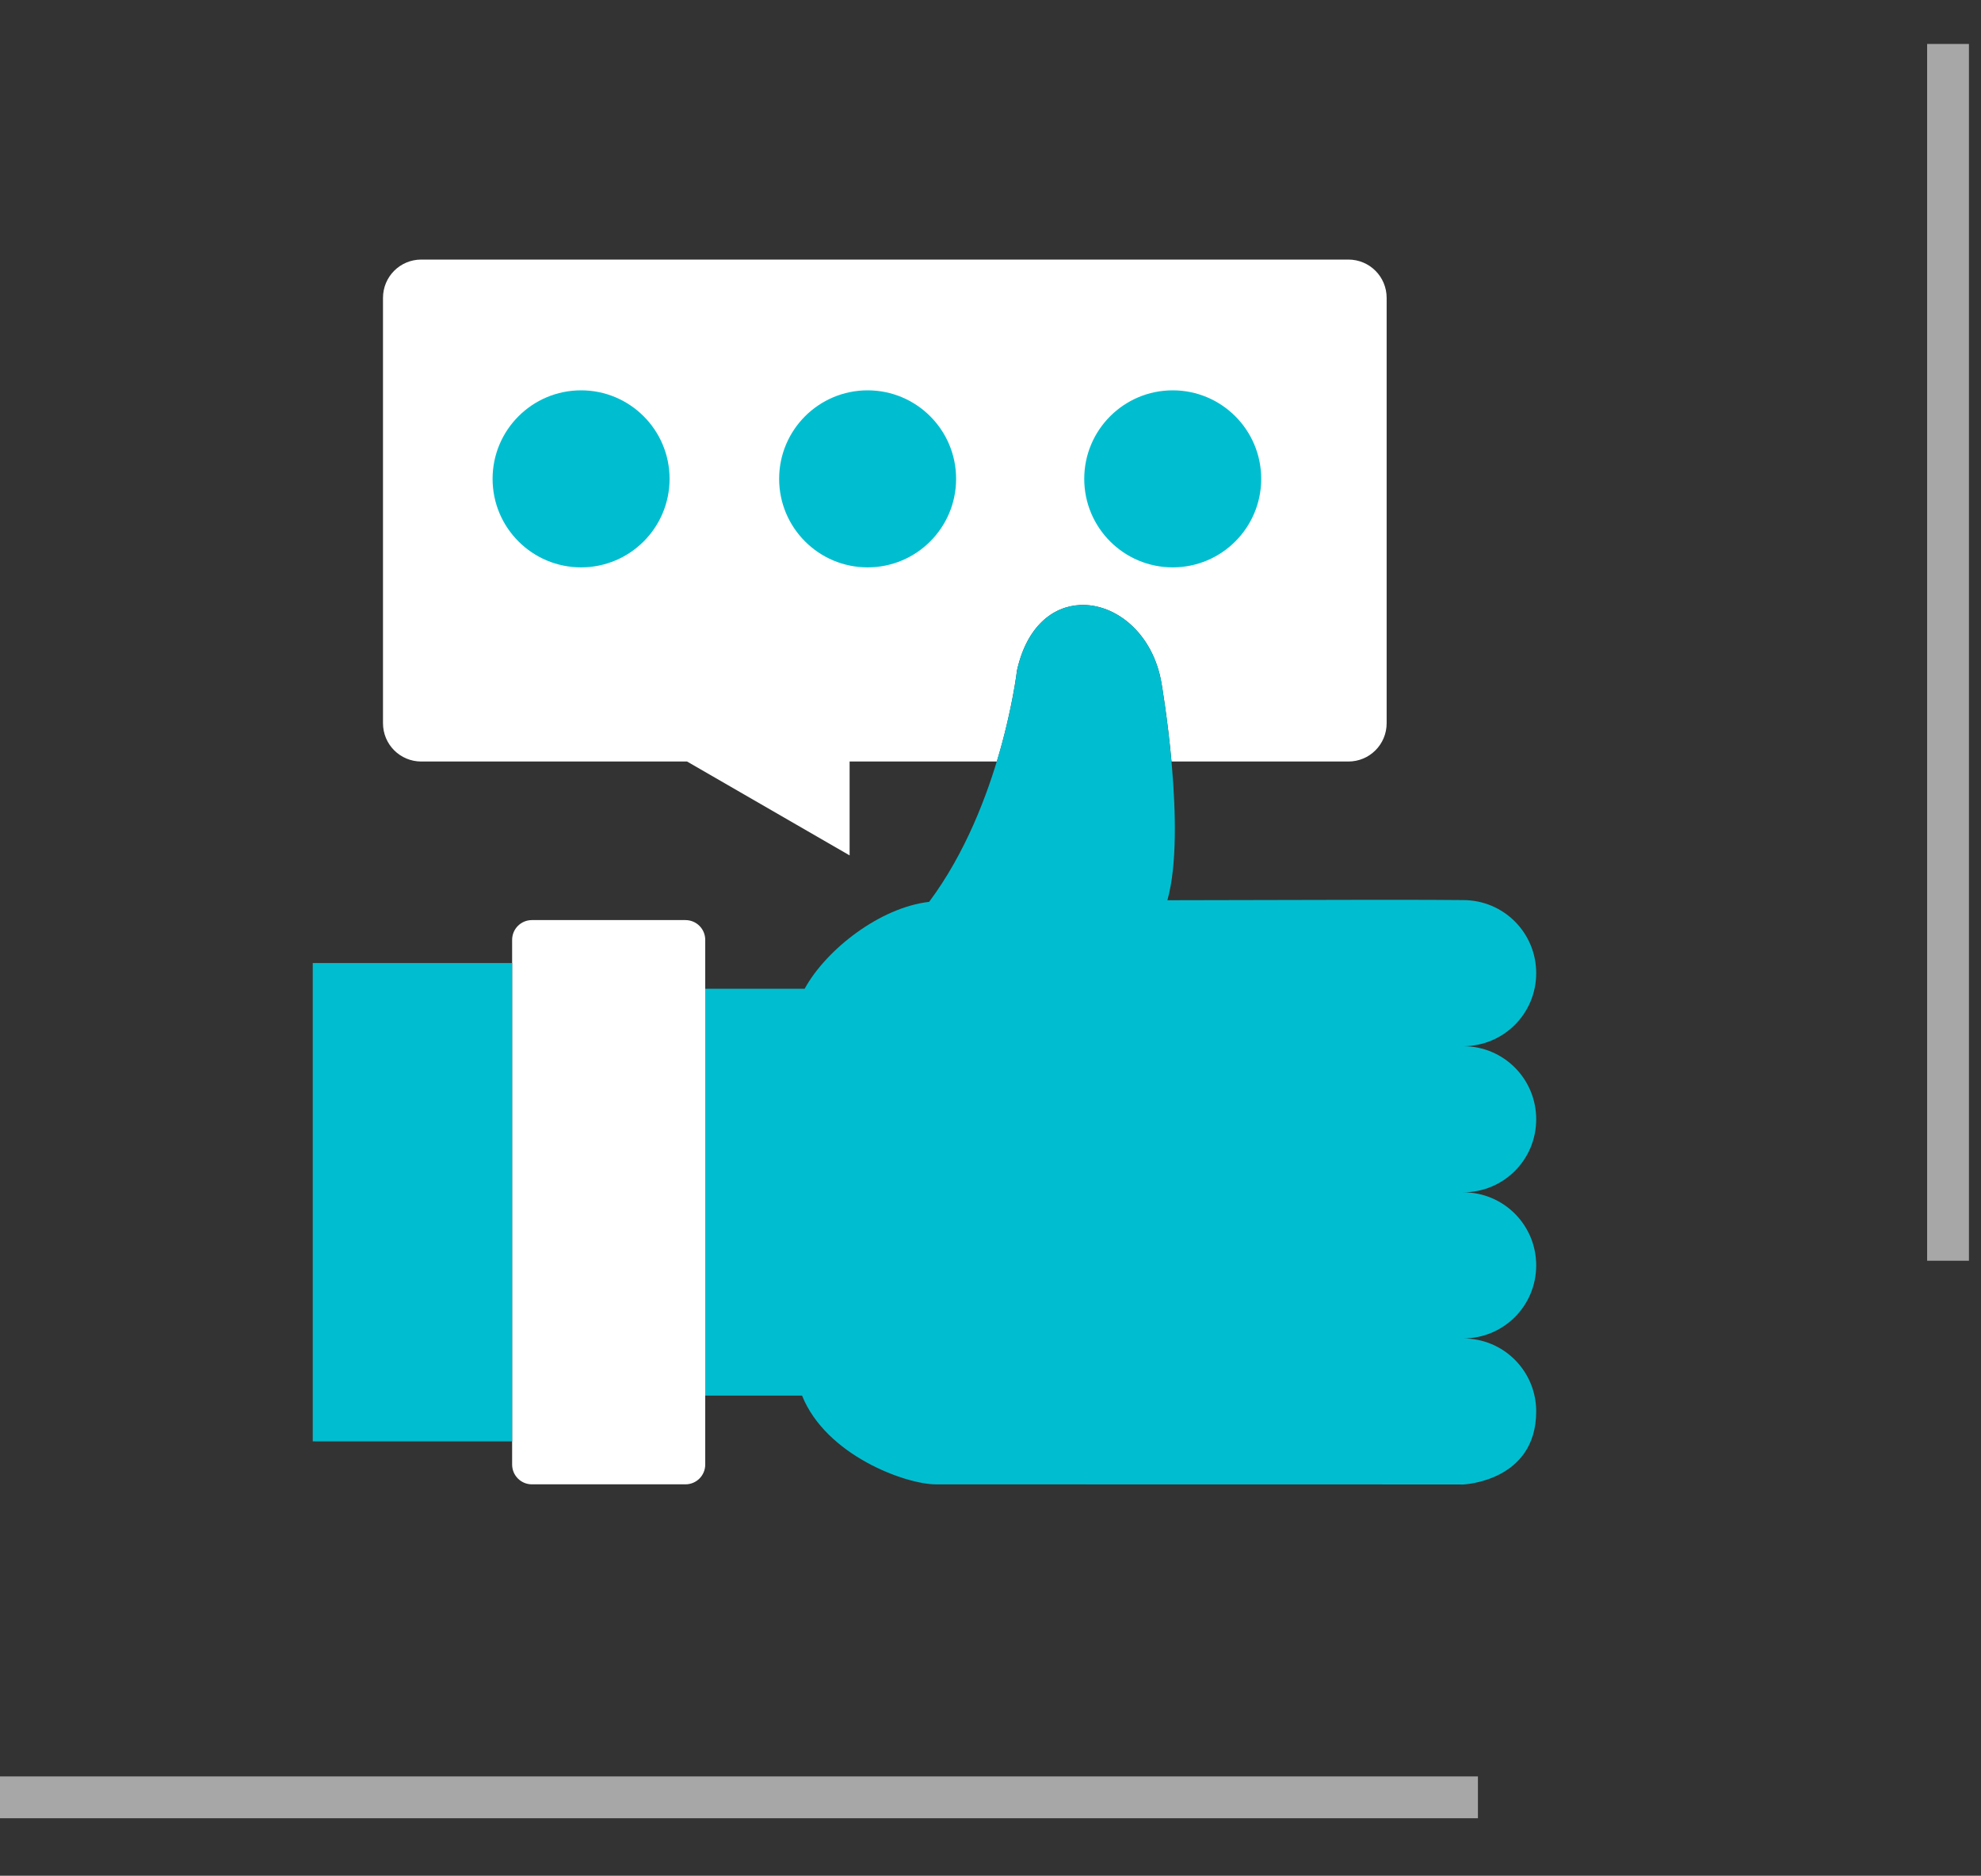
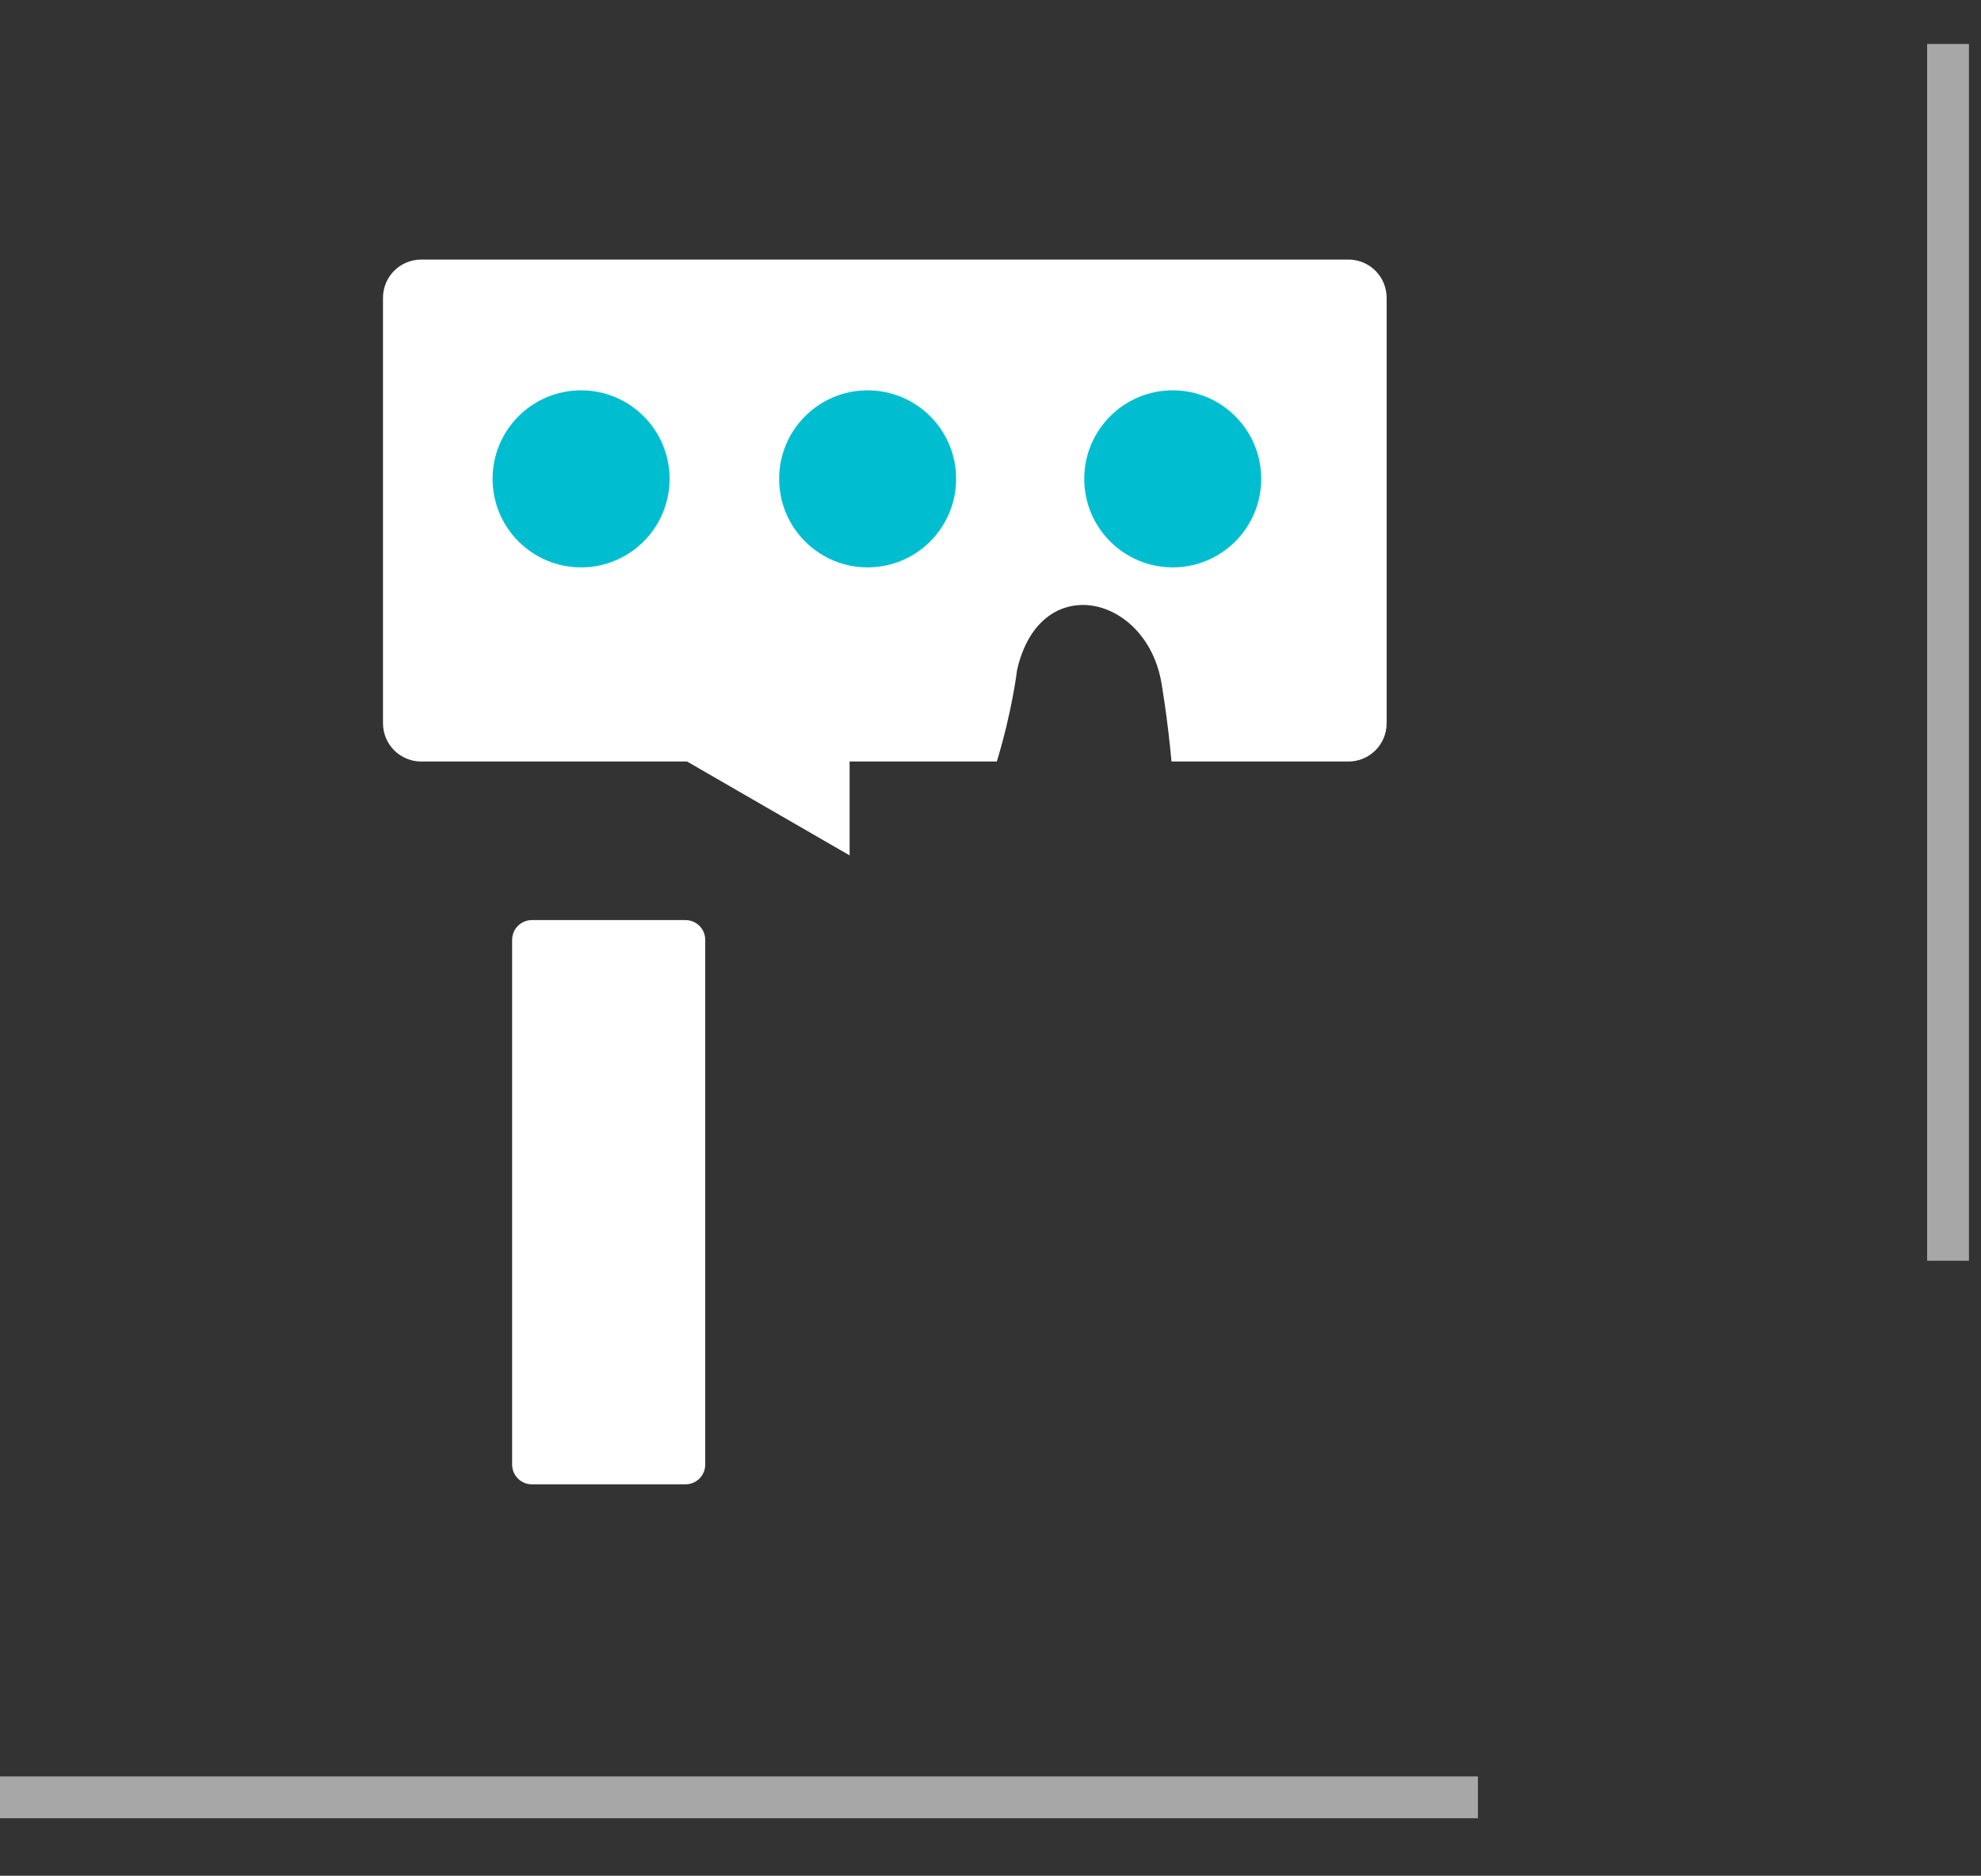
<svg xmlns="http://www.w3.org/2000/svg" width="75" height="71" viewBox="0 0 75 71" fill="none">
  <rect x="0" y="0" width="75" height="71" fill="#333333" stroke="none" />
  <g clip-path="url(#clip0_8_1236)">
    <g clip-path="url(#clip1_8_1236)">
      <path d="M73.752 47.721V1.664" stroke="white" stroke-opacity="0.57" stroke-width="1.583" stroke-miterlimit="10" />
      <path d="M55.954 68.032H0" stroke="white" stroke-opacity="0.57" stroke-width="1.583" stroke-miterlimit="10" />
    </g>
    <g clip-path="url(#clip2_8_1236)">
      <path d="M15.95 9.825C15.147 9.825 14.5 10.472 14.5 11.275V27.375C14.5 28.178 15.147 28.825 15.95 28.825H26.012L32.166 32.378V28.825H37.74C38.33 26.879 38.503 25.378 38.503 25.378C38.874 23.709 39.858 22.948 40.895 22.901C42.229 22.841 43.65 23.963 43.973 25.853C43.973 25.853 44.203 27.18 44.353 28.825H51.048C51.852 28.825 52.498 28.178 52.498 27.375V11.275C52.498 10.472 51.852 9.825 51.048 9.825H15.95Z" fill="white" />
-       <path d="M40.895 22.901C39.858 22.948 38.875 23.709 38.503 25.378C38.503 25.378 37.92 30.459 35.177 34.137C33.316 34.351 31.279 35.938 30.464 37.426H26.7V52.827H30.366C31.275 55.09 34.284 56.186 35.439 56.186C36.807 56.186 52.267 56.189 52.267 56.189L55.395 56.191C55.395 56.191 58.16 56.08 58.16 53.426C58.16 51.895 56.927 50.662 55.395 50.662C56.927 50.662 58.16 49.43 58.16 47.898C58.16 46.366 56.927 45.131 55.395 45.131C56.927 45.131 58.16 43.899 58.16 42.367C58.16 40.835 56.927 39.6 55.395 39.6C56.927 39.6 58.16 38.368 58.16 36.836C58.16 35.304 56.926 34.07 55.394 34.07C53.972 34.057 52.555 34.059 51.138 34.061C50.075 34.063 46.63 34.071 44.197 34.076C44.943 31.433 43.974 25.853 43.974 25.853C43.65 23.963 42.229 22.841 40.895 22.901Z" fill="#00BED0" />
      <path d="M20.139 34.827H25.95C26.366 34.827 26.7 35.161 26.7 35.577V55.435C26.7 55.85 26.366 56.185 25.95 56.185H20.139C19.723 56.185 19.389 55.85 19.389 55.435V35.577C19.389 35.161 19.723 34.827 20.139 34.827Z" fill="white" />
-       <path d="M11.841 36.453V54.558H19.389V36.453H11.841Z" fill="#00BED0" />
      <path d="M22 21.476C23.85 21.476 25.35 19.976 25.35 18.125C25.35 16.275 23.85 14.775 22 14.775C20.149 14.775 18.649 16.275 18.649 18.125C18.649 19.976 20.149 21.476 22 21.476Z" fill="#00BED0" />
      <path d="M32.848 21.476C34.699 21.476 36.198 19.976 36.198 18.125C36.198 16.275 34.699 14.775 32.848 14.775C30.998 14.775 29.498 16.275 29.498 18.125C29.498 19.976 30.998 21.476 32.848 21.476Z" fill="#00BED0" />
      <path d="M44.399 21.476C46.249 21.476 47.749 19.976 47.749 18.125C47.749 16.275 46.249 14.775 44.399 14.775C42.549 14.775 41.049 16.275 41.049 18.125C41.049 19.976 42.549 21.476 44.399 21.476Z" fill="#00BED0" />
    </g>
  </g>
  <defs>
    <clipPath id="clip0_8_1236">
      <rect width="75" height="70" fill="white" transform="translate(0 0.29)" />
    </clipPath>
    <clipPath id="clip1_8_1236">
      <rect width="75" height="67.724" fill="white" transform="translate(0 1.428)" />
    </clipPath>
    <clipPath id="clip2_8_1236">
      <rect width="48" height="48" fill="white" transform="translate(11 9)" />
    </clipPath>
  </defs>
</svg>